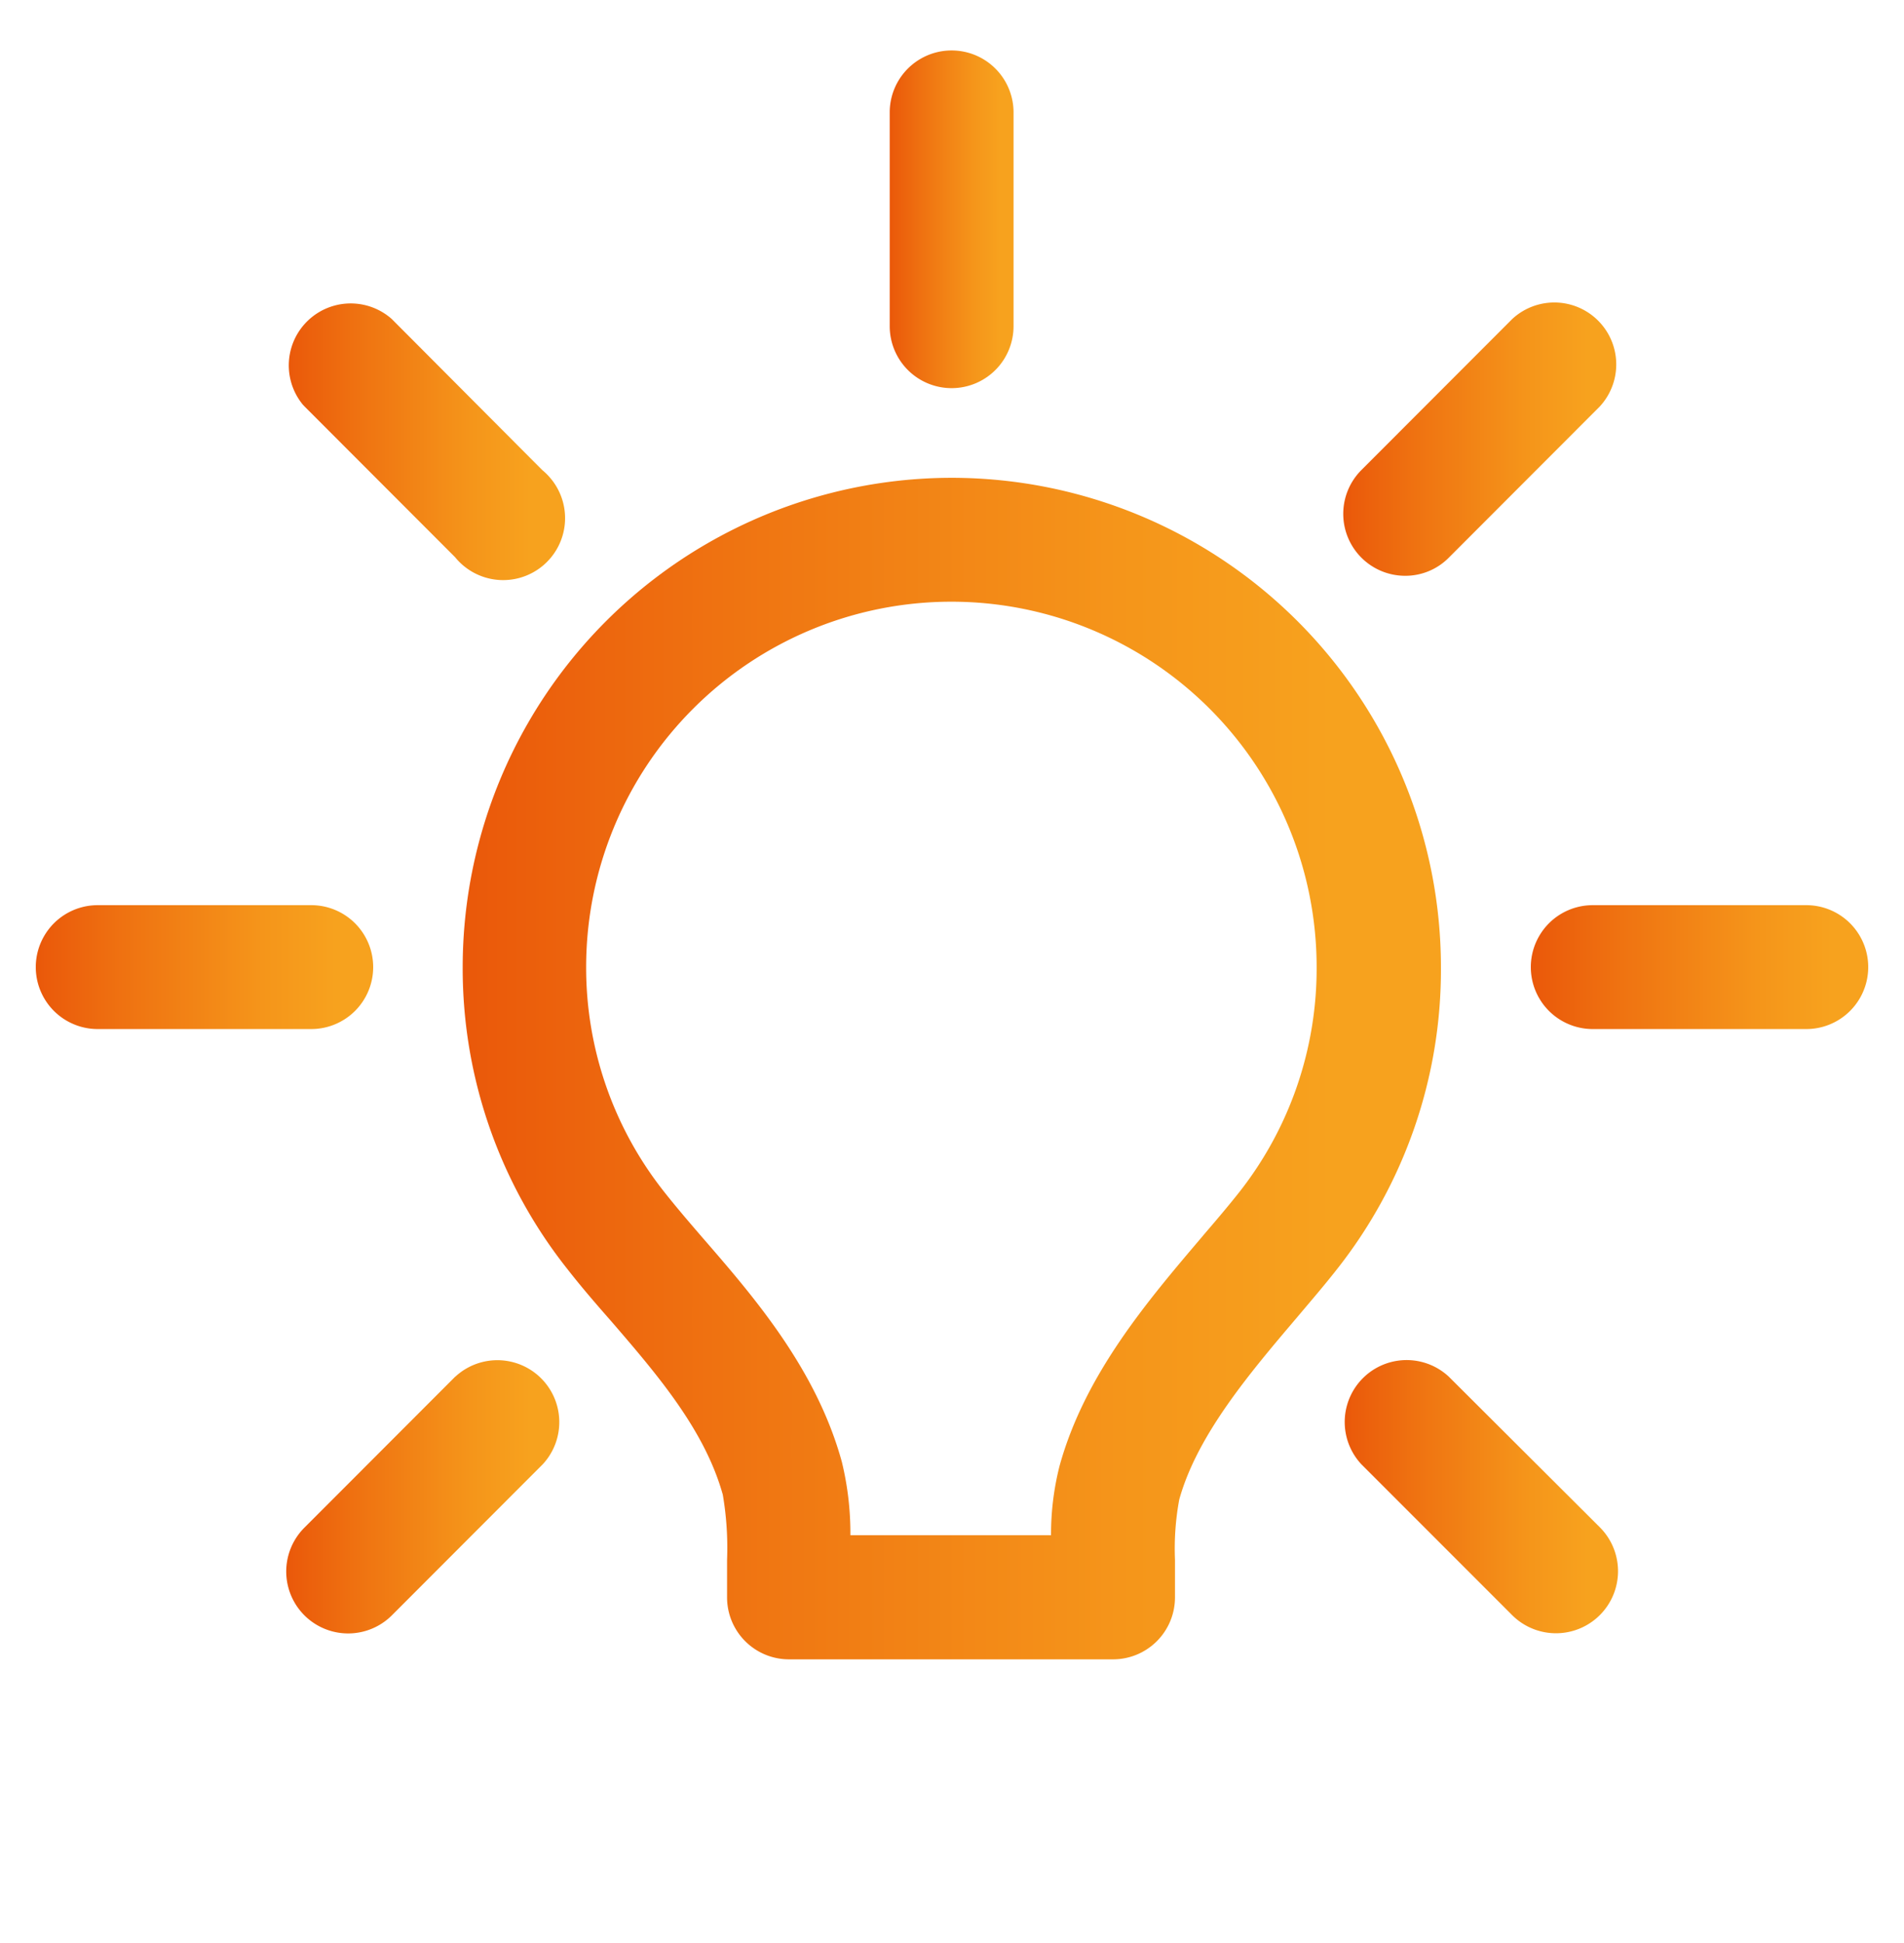
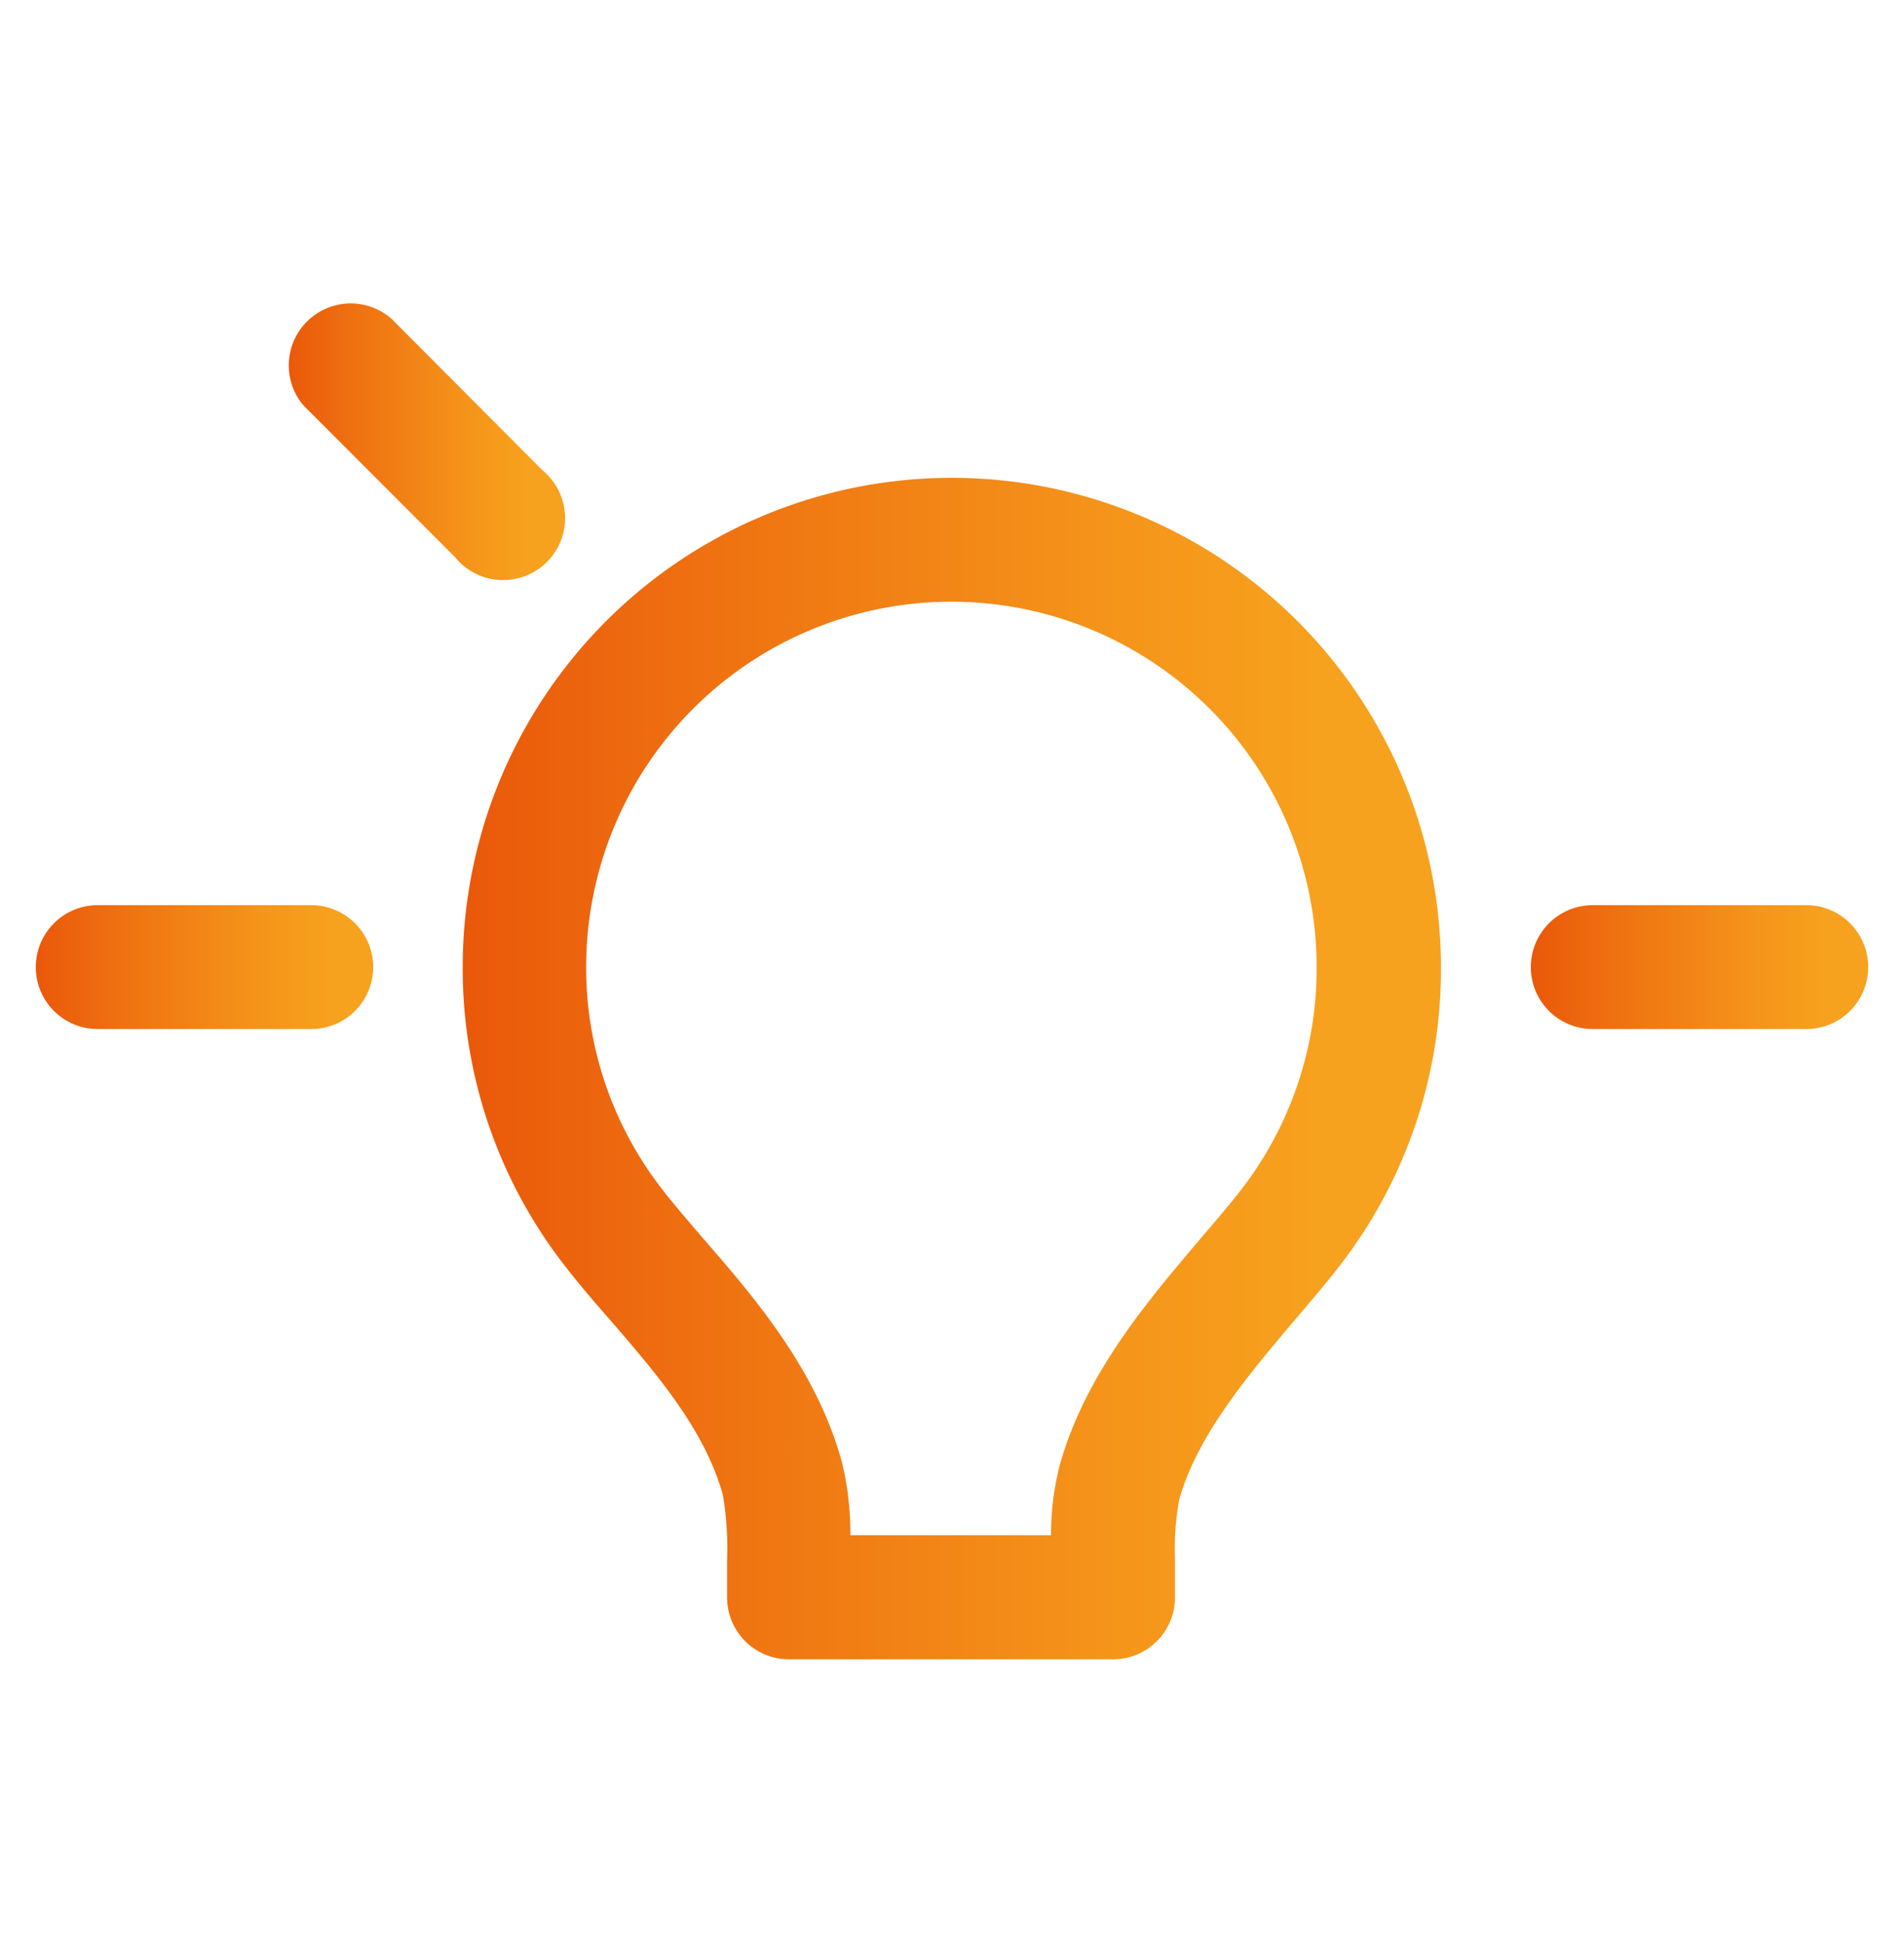
<svg xmlns="http://www.w3.org/2000/svg" xmlns:xlink="http://www.w3.org/1999/xlink" id="Livello_1" data-name="Livello 1" viewBox="0 0 155.92 159.04">
  <defs>
    <style>.cls-1{fill:url(#Sfumatura_senza_nome);}.cls-2{fill:url(#Sfumatura_senza_nome-2);}.cls-3{fill:url(#Sfumatura_senza_nome-3);}.cls-4{fill:url(#Sfumatura_senza_nome-4);}.cls-5{fill:url(#Sfumatura_senza_nome-5);}.cls-6{fill:url(#Sfumatura_senza_nome-6);}.cls-7{fill:url(#Sfumatura_senza_nome-7);}.cls-8{fill:url(#Sfumatura_senza_nome-8);}</style>
    <linearGradient id="Sfumatura_senza_nome" x1="37.89" y1="70.44" x2="118.04" y2="70.44" gradientTransform="matrix(1, 0, 0, -1, 0, 157.91)" gradientUnits="userSpaceOnUse">
      <stop offset="0" stop-color="#ea580a" />
      <stop offset="0.26" stop-color="#ef7211" />
      <stop offset="0.67" stop-color="#f5951a" />
      <stop offset="0.89" stop-color="#f7a21e" />
    </linearGradient>
    <linearGradient id="Sfumatura_senza_nome-2" x1="125.37" y1="78.74" x2="152.99" y2="78.74" xlink:href="#Sfumatura_senza_nome" />
    <linearGradient id="Sfumatura_senza_nome-3" x1="2.93" y1="78.74" x2="30.56" y2="78.74" xlink:href="#Sfumatura_senza_nome" />
    <linearGradient id="Sfumatura_senza_nome-4" x1="72.89" y1="139.95" x2="83.03" y2="139.95" xlink:href="#Sfumatura_senza_nome" />
    <linearGradient id="Sfumatura_senza_nome-5" x1="109.99" y1="35.43" x2="132.5" y2="35.43" xlink:href="#Sfumatura_senza_nome" />
    <linearGradient id="Sfumatura_senza_nome-6" x1="23.43" y1="121.9" x2="45.93" y2="121.9" xlink:href="#Sfumatura_senza_nome" />
    <linearGradient id="Sfumatura_senza_nome-7" x1="23.43" y1="35.42" x2="45.93" y2="35.42" xlink:href="#Sfumatura_senza_nome" />
    <linearGradient id="Sfumatura_senza_nome-8" x1="110" y1="121.94" x2="132.51" y2="121.94" xlink:href="#Sfumatura_senza_nome" />
  </defs>
  <g id="Livello_1-2" data-name="Livello 1">
    <path class="cls-1" d="M78,39.11A40.07,40.07,0,0,0,37.89,79.18a39.57,39.57,0,0,0,8.57,24.69c1.1,1.41,2.26,2.76,3.52,4.19l.07.08c3.76,4.36,7.65,8.88,9.14,14.2a25.88,25.88,0,0,1,.35,5.35v3.06a5.07,5.07,0,0,0,5.07,5.07H91.15a5.07,5.07,0,0,0,5.07-5.07h0v-3.09a21.92,21.92,0,0,1,.35-4.92c1.47-5.29,5.78-10.36,9.62-14.88l.16-.19c1.11-1.31,2.16-2.54,3.11-3.75A39.55,39.55,0,0,0,118,79.22,40.08,40.08,0,0,0,78,39.11ZM101.47,97.6c-.84,1.06-1.82,2.22-2.87,3.44l-.2.24c-4.48,5.27-9.57,11.25-11.63,18.7a22.72,22.72,0,0,0-.7,5.68H69.64a24.73,24.73,0,0,0-.7-6c-2.07-7.55-7.15-13.44-11.25-18.17l-.07-.08c-1.15-1.33-2.24-2.6-3.21-3.83A29.53,29.53,0,0,1,48,79.16a29.91,29.91,0,0,1,59.82,0h0A29.59,29.59,0,0,1,101.47,97.6Z" />
    <path class="cls-2" d="M147.92,74.09H130.43a5.07,5.07,0,0,0,0,10.14h17.49a5.07,5.07,0,1,0,0-10.14Z" />
    <path class="cls-3" d="M30.56,79.16a5.07,5.07,0,0,0-5.06-5.07H8A5.07,5.07,0,1,0,8,84.23H25.5A5.07,5.07,0,0,0,30.56,79.16Z" />
-     <path class="cls-4" d="M78,31.77A5.07,5.07,0,0,0,83,26.7V9.2a5.07,5.07,0,0,0-10.14,0V26.7A5.07,5.07,0,0,0,78,31.77Z" />
-     <path class="cls-5" d="M118.64,112.68a5.07,5.07,0,0,0-7.17,7.16l12.37,12.37A5.07,5.07,0,0,0,131,125Z" />
    <path class="cls-6" d="M37.27,45.61a5.07,5.07,0,1,0,7.79-6.49,4.91,4.91,0,0,0-.65-.64L32.08,26.11a5.07,5.07,0,0,0-7.29,7l.12.13Z" />
-     <path class="cls-7" d="M37.28,112.68,24.91,125.06a5.07,5.07,0,0,0,7.17,7.17h0l12.37-12.38a5.07,5.07,0,0,0-7.17-7.16Z" />
-     <path class="cls-8" d="M115.06,47.13a5,5,0,0,0,3.59-1.49L131,33.28a5.07,5.07,0,0,0-7.16-7.17L111.48,38.48a5.07,5.07,0,0,0,3.58,8.65Z" />
  </g>
</svg>